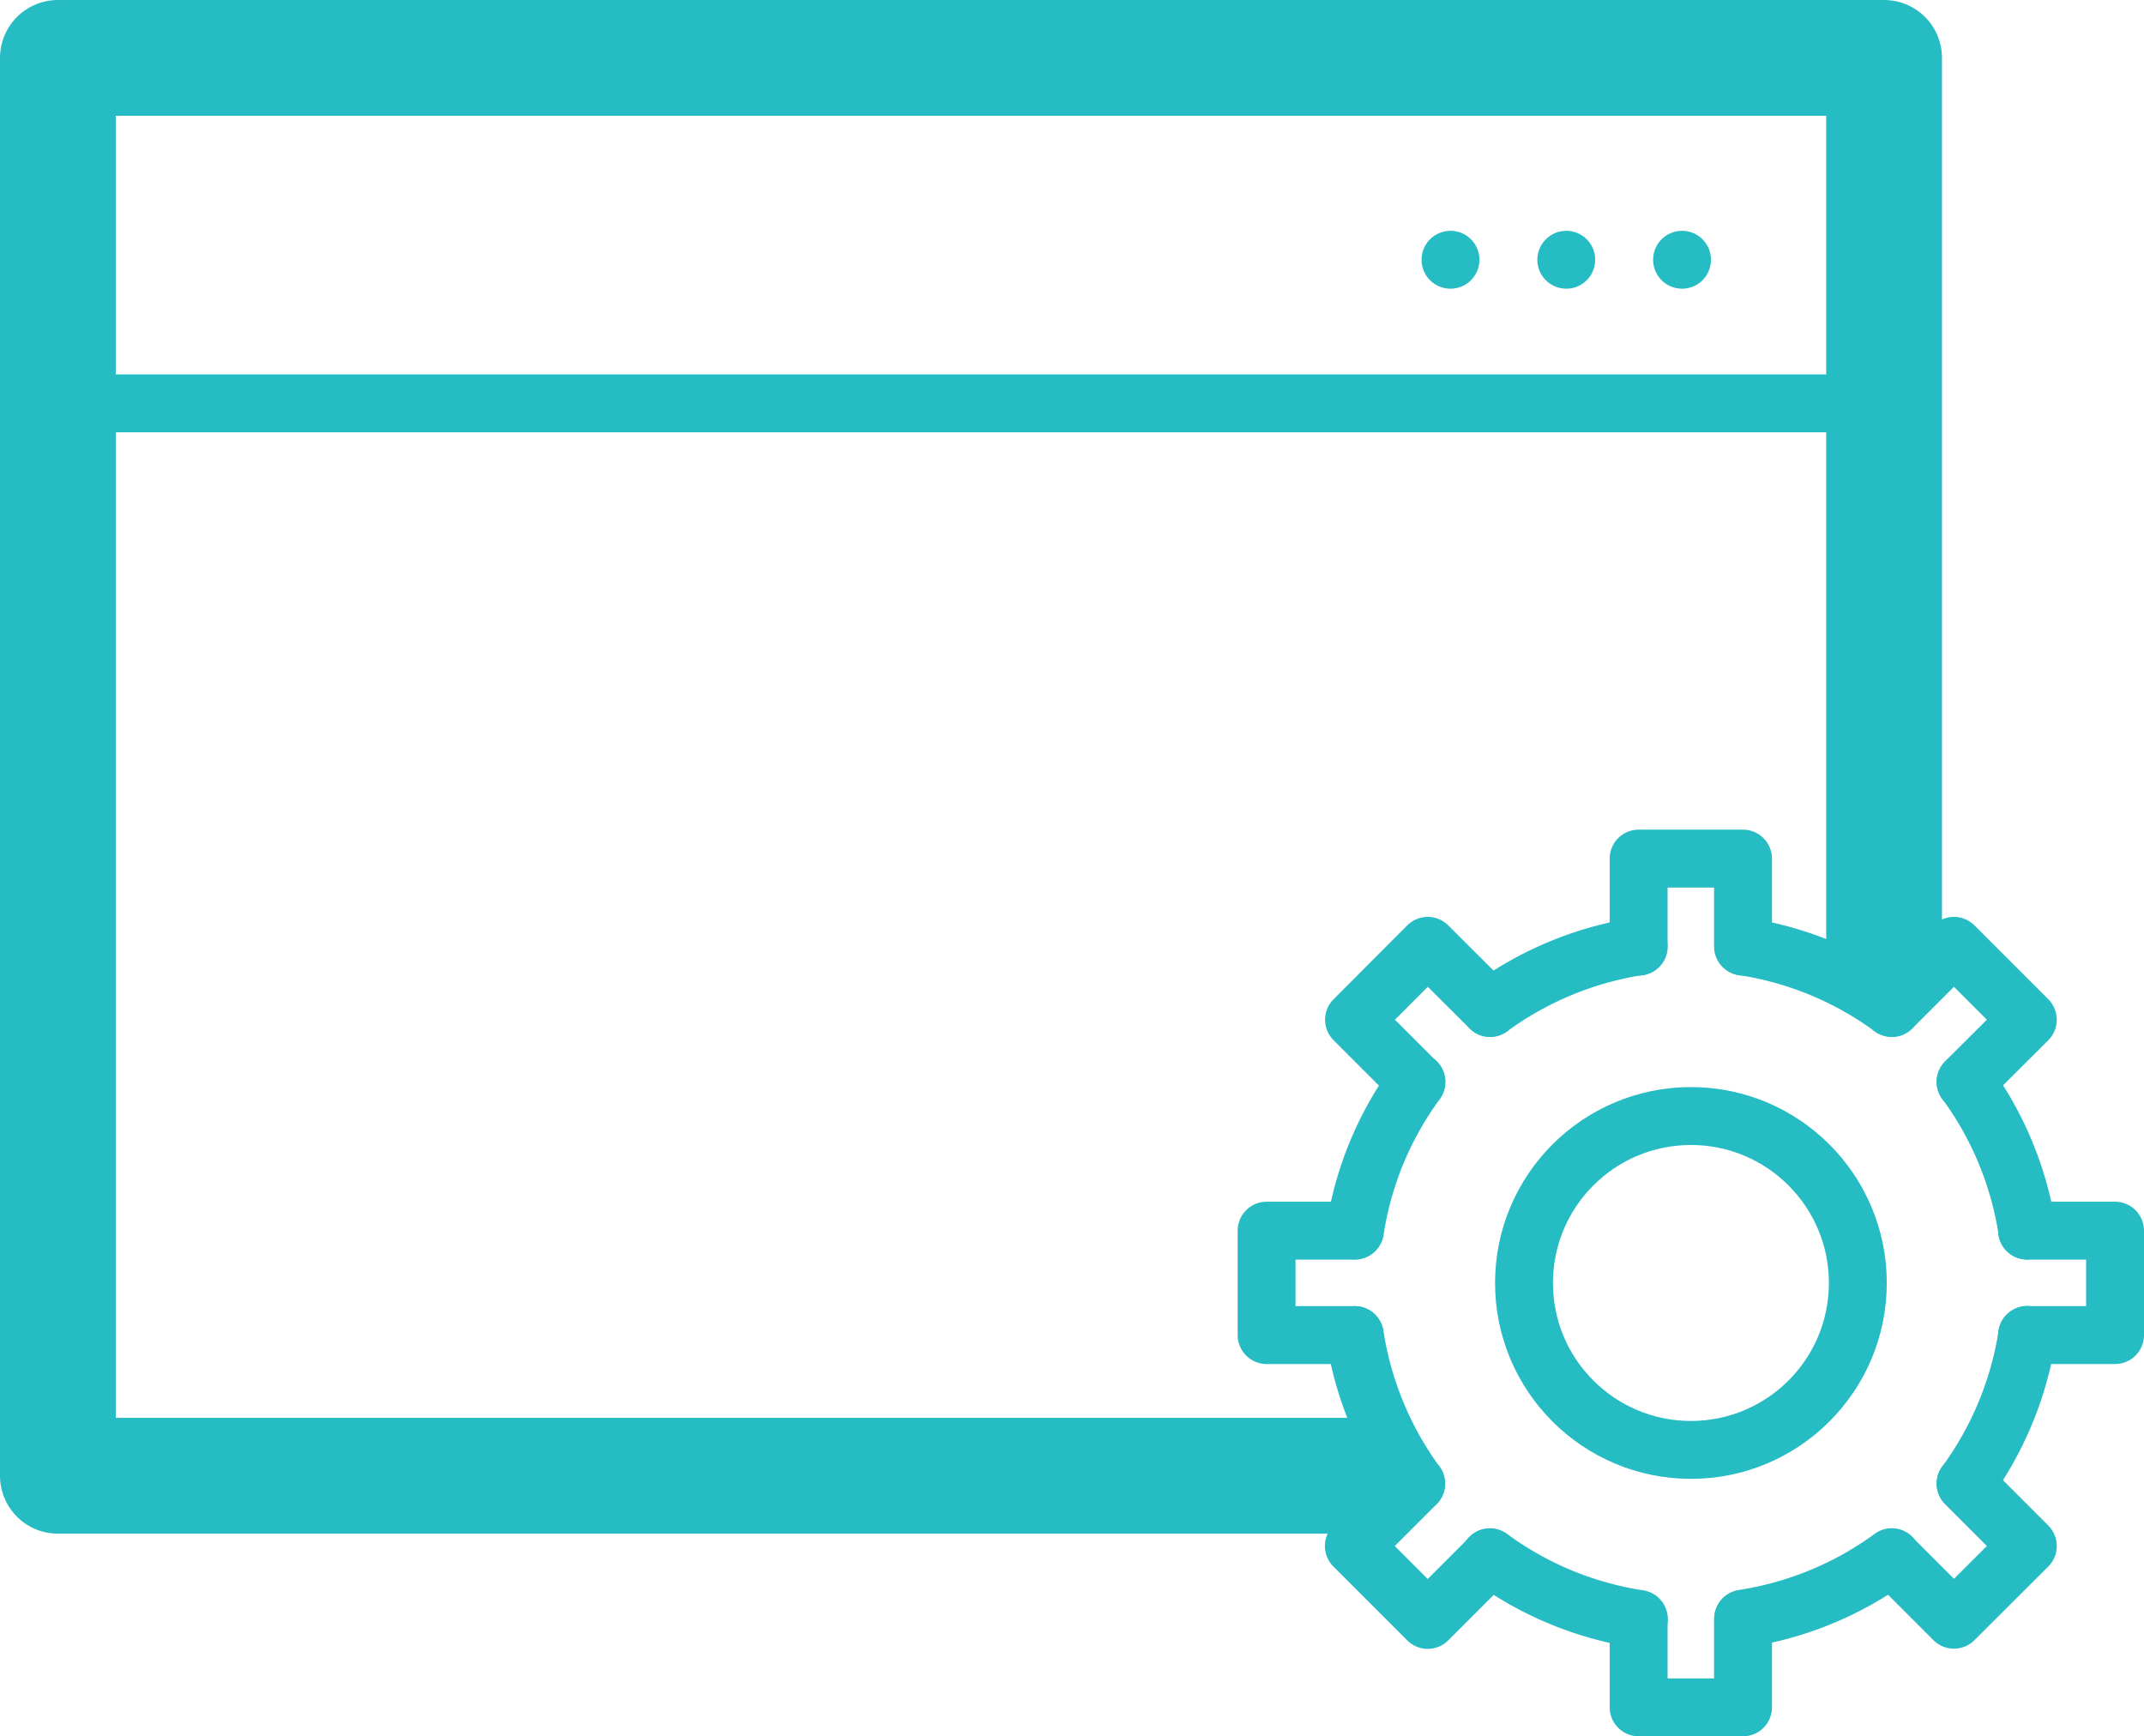
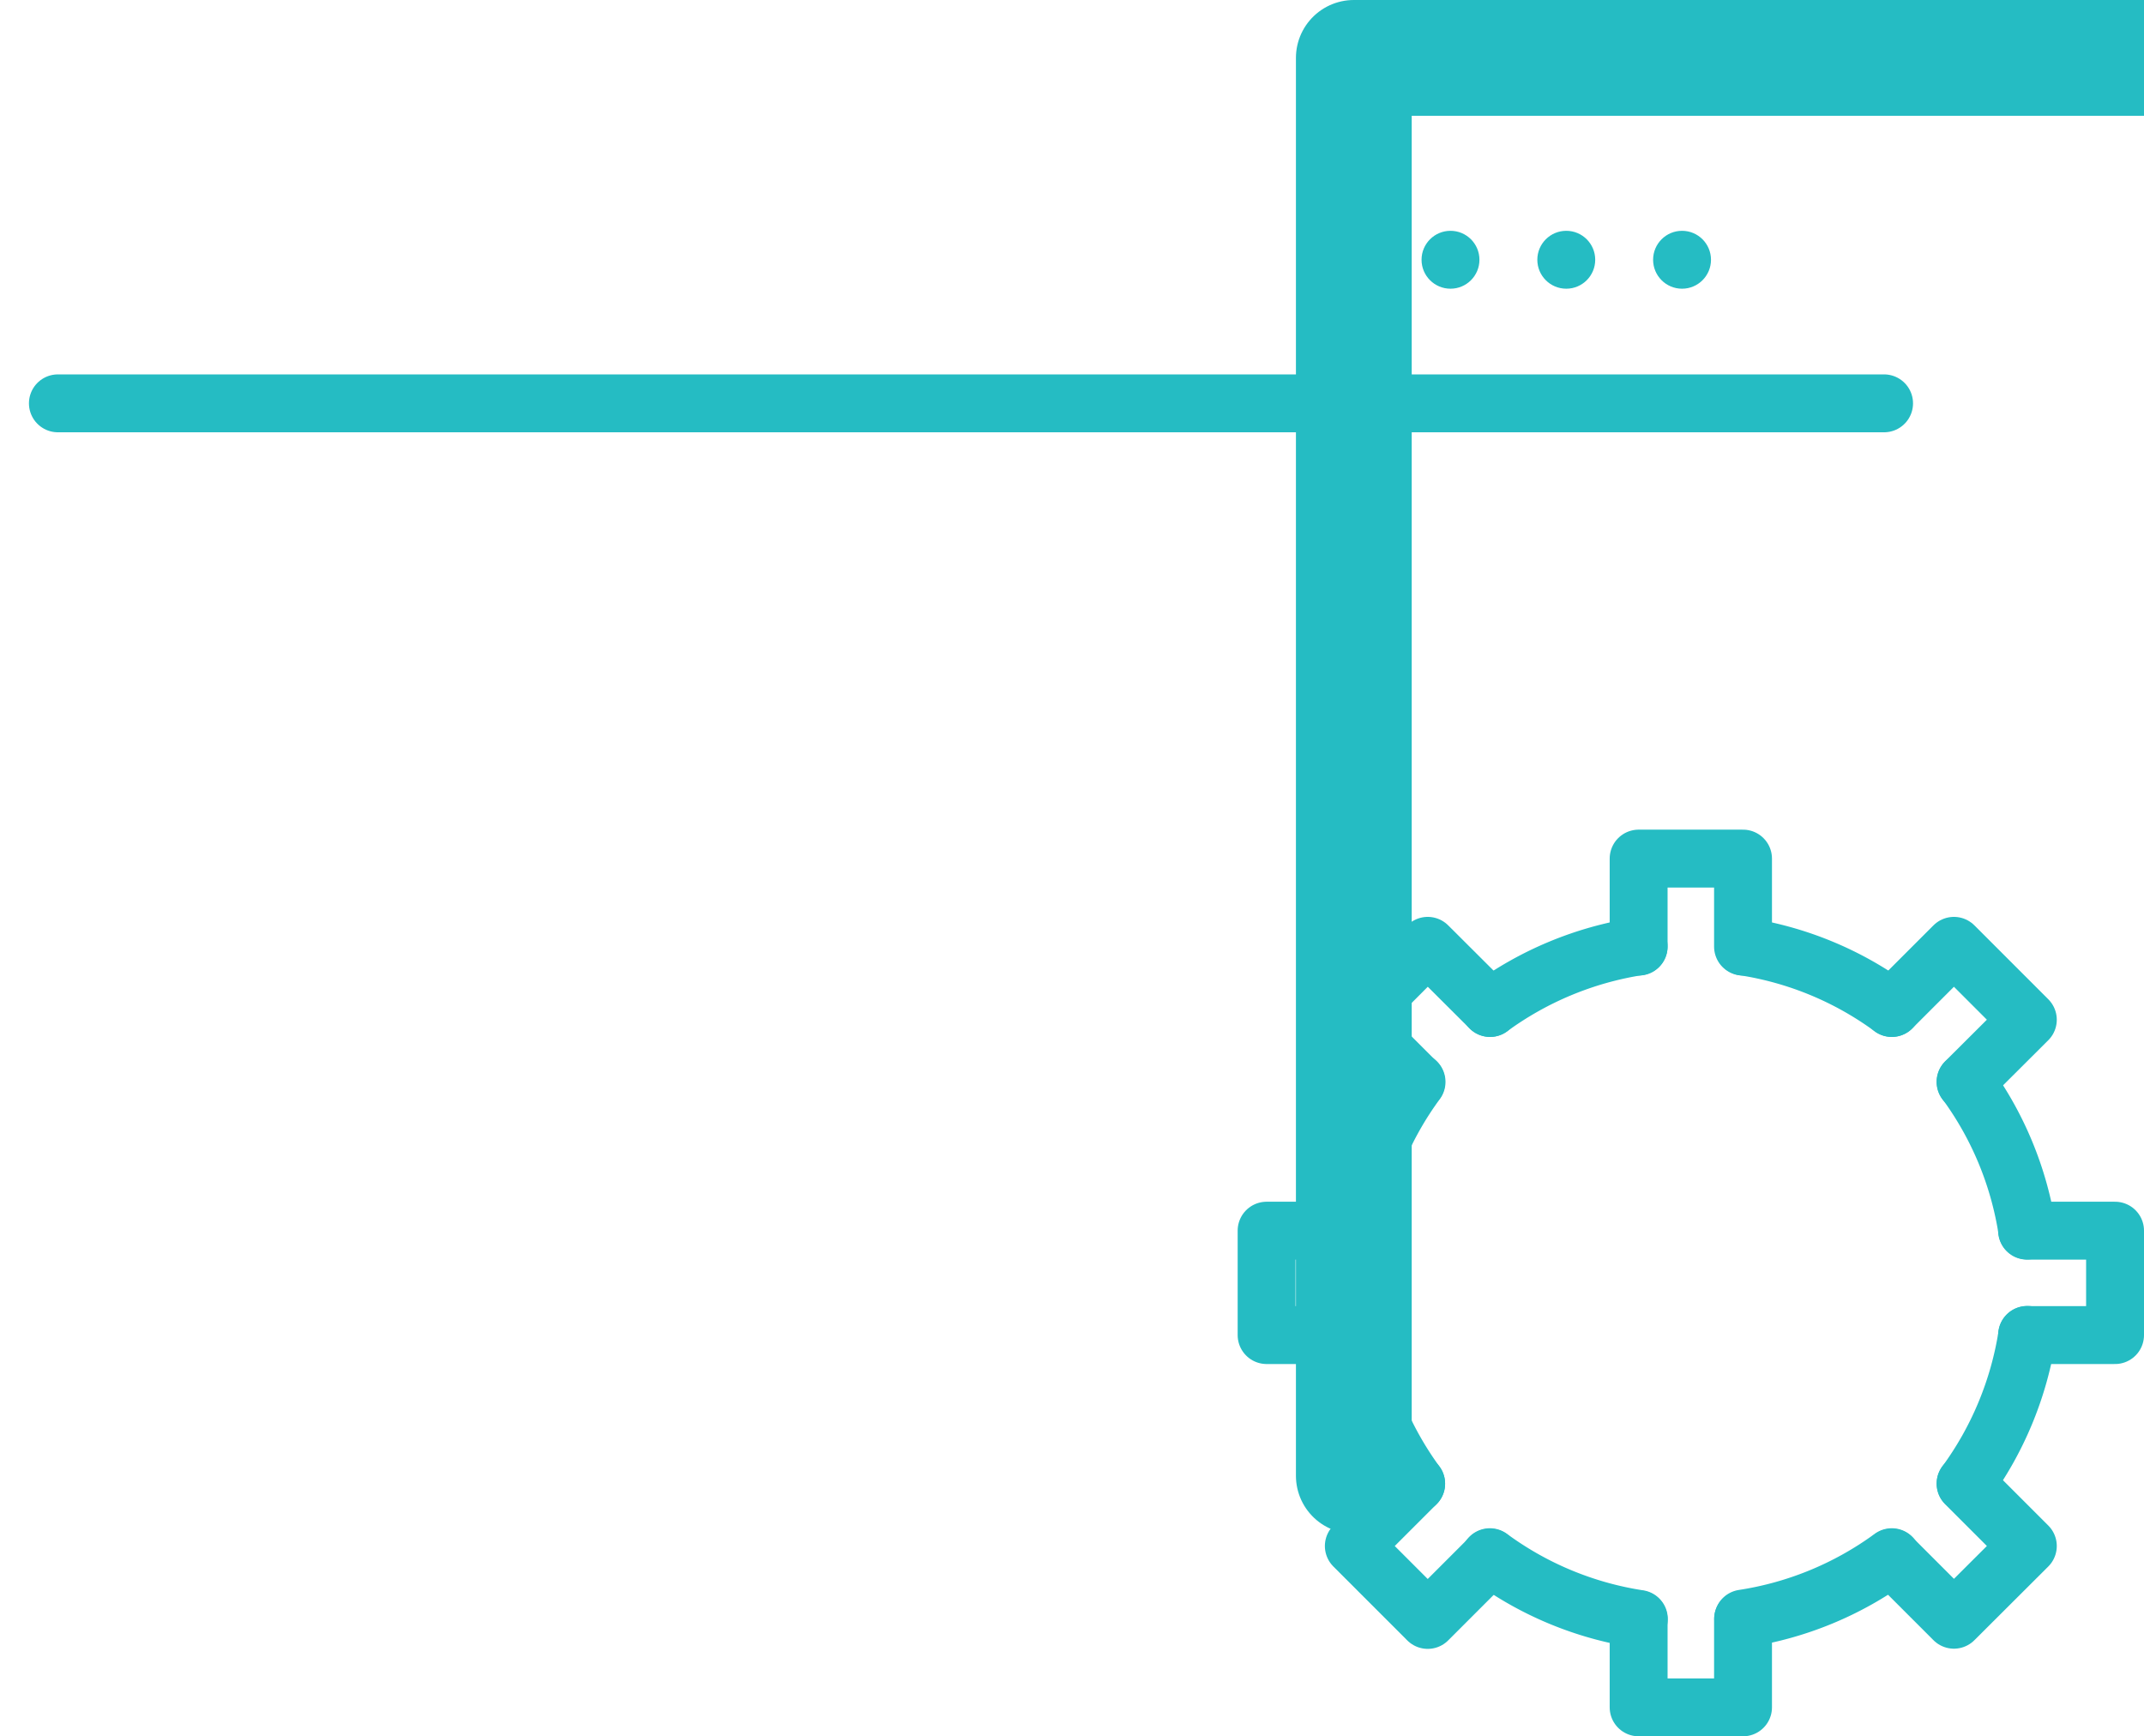
<svg xmlns="http://www.w3.org/2000/svg" id="Icon_ARTWORK" data-name="Icon ARTWORK" viewBox="0 0 111.11 89.97">
  <defs />
  <defs>
    <style>
      .cls-1{fill:none;stroke:#25bcc3;stroke-linecap:round;stroke-linejoin:round;stroke-width:3px}.cls-3{fill:#25bcc3}
    </style>
  </defs>
-   <circle class="cls-1" cx="87.63" cy="66.48" r="8.65" />
  <path class="cls-1" d="M2867.51 3533.17a17.63 17.63 0 00-7.7 3.19M2880.63 3536.36a17.45 17.45 0 00-7.67-3.18M2887.65 3547.89a17.54 17.54 0 00-3.19-7.7M2884.46 3561a17.63 17.63 0 003.19-7.7M2872.93 3568a17.52 17.52 0 007.7-3.18M2859.8 3564.82a17.51 17.51 0 007.72 3.2M2852.8 3553.31a17.62 17.62 0 003.18 7.7M2856 3540.19a17.42 17.42 0 00-3.19 7.7" transform="translate(-2782.59 -3484.13)" />
  <path class="cls-1" d="M77.22 52.23l-3.23-3.22-3.82 3.83 3.22 3.22M90.33 49.05v-4.56h-5.41v4.56M101.86 56.06l3.23-3.22-3.83-3.83-3.22 3.22M105.05 69.18h4.56v-5.41h-4.56M98.04 80.71l3.22 3.22 3.83-3.82-3.23-3.23M84.92 83.91v4.56h5.41v-4.56M73.39 76.88l-3.23 3.23 3.83 3.83 3.23-3.23M70.2 63.77h-4.56v5.41h4.56" />
-   <path stroke-width="6" fill="none" stroke="#25bcc3" stroke-linecap="round" stroke-linejoin="round" d="M70.16 76.47H3V3h94.64v46.01" />
+   <path stroke-width="6" fill="none" stroke="#25bcc3" stroke-linecap="round" stroke-linejoin="round" d="M70.16 76.47V3h94.64v46.01" />
  <path class="cls-1" d="M97.64 20.9H3" />
  <circle class="cls-3" cx="87.17" cy="13.46" r="1.5" />
  <circle class="cls-3" cx="81.17" cy="13.46" r="1.5" />
  <circle class="cls-3" cx="75.17" cy="13.46" r="1.5" />
</svg>